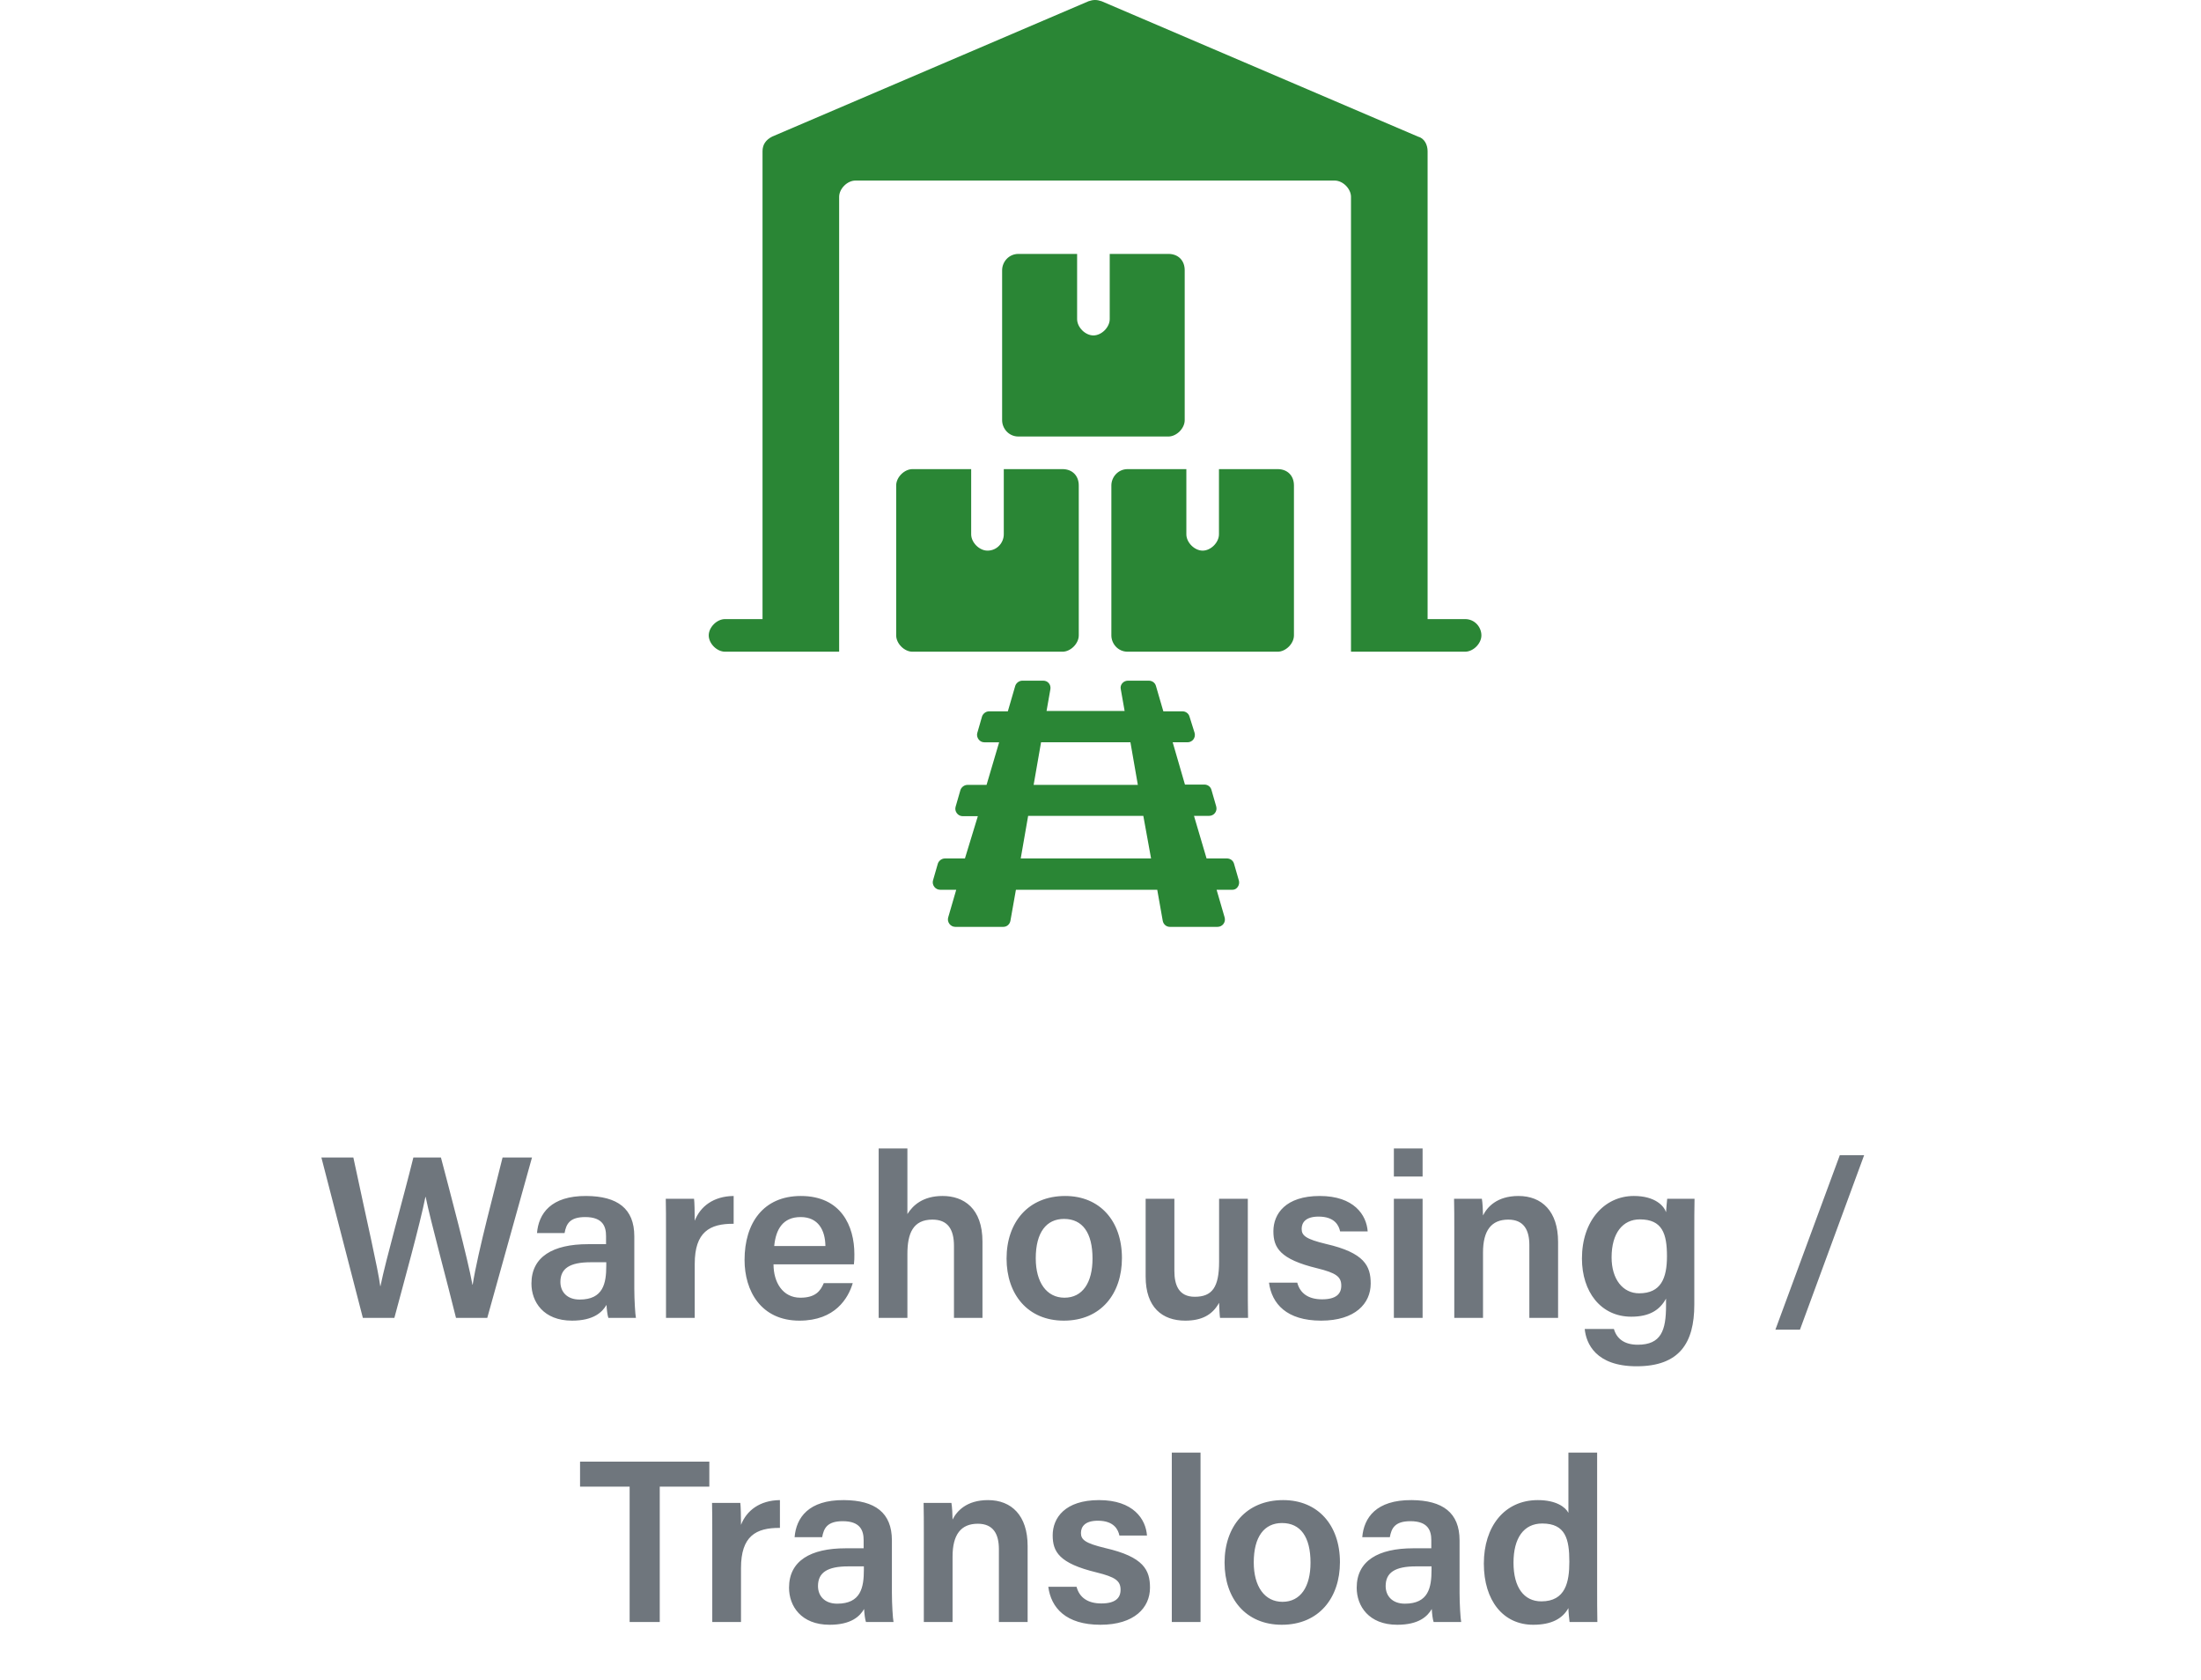
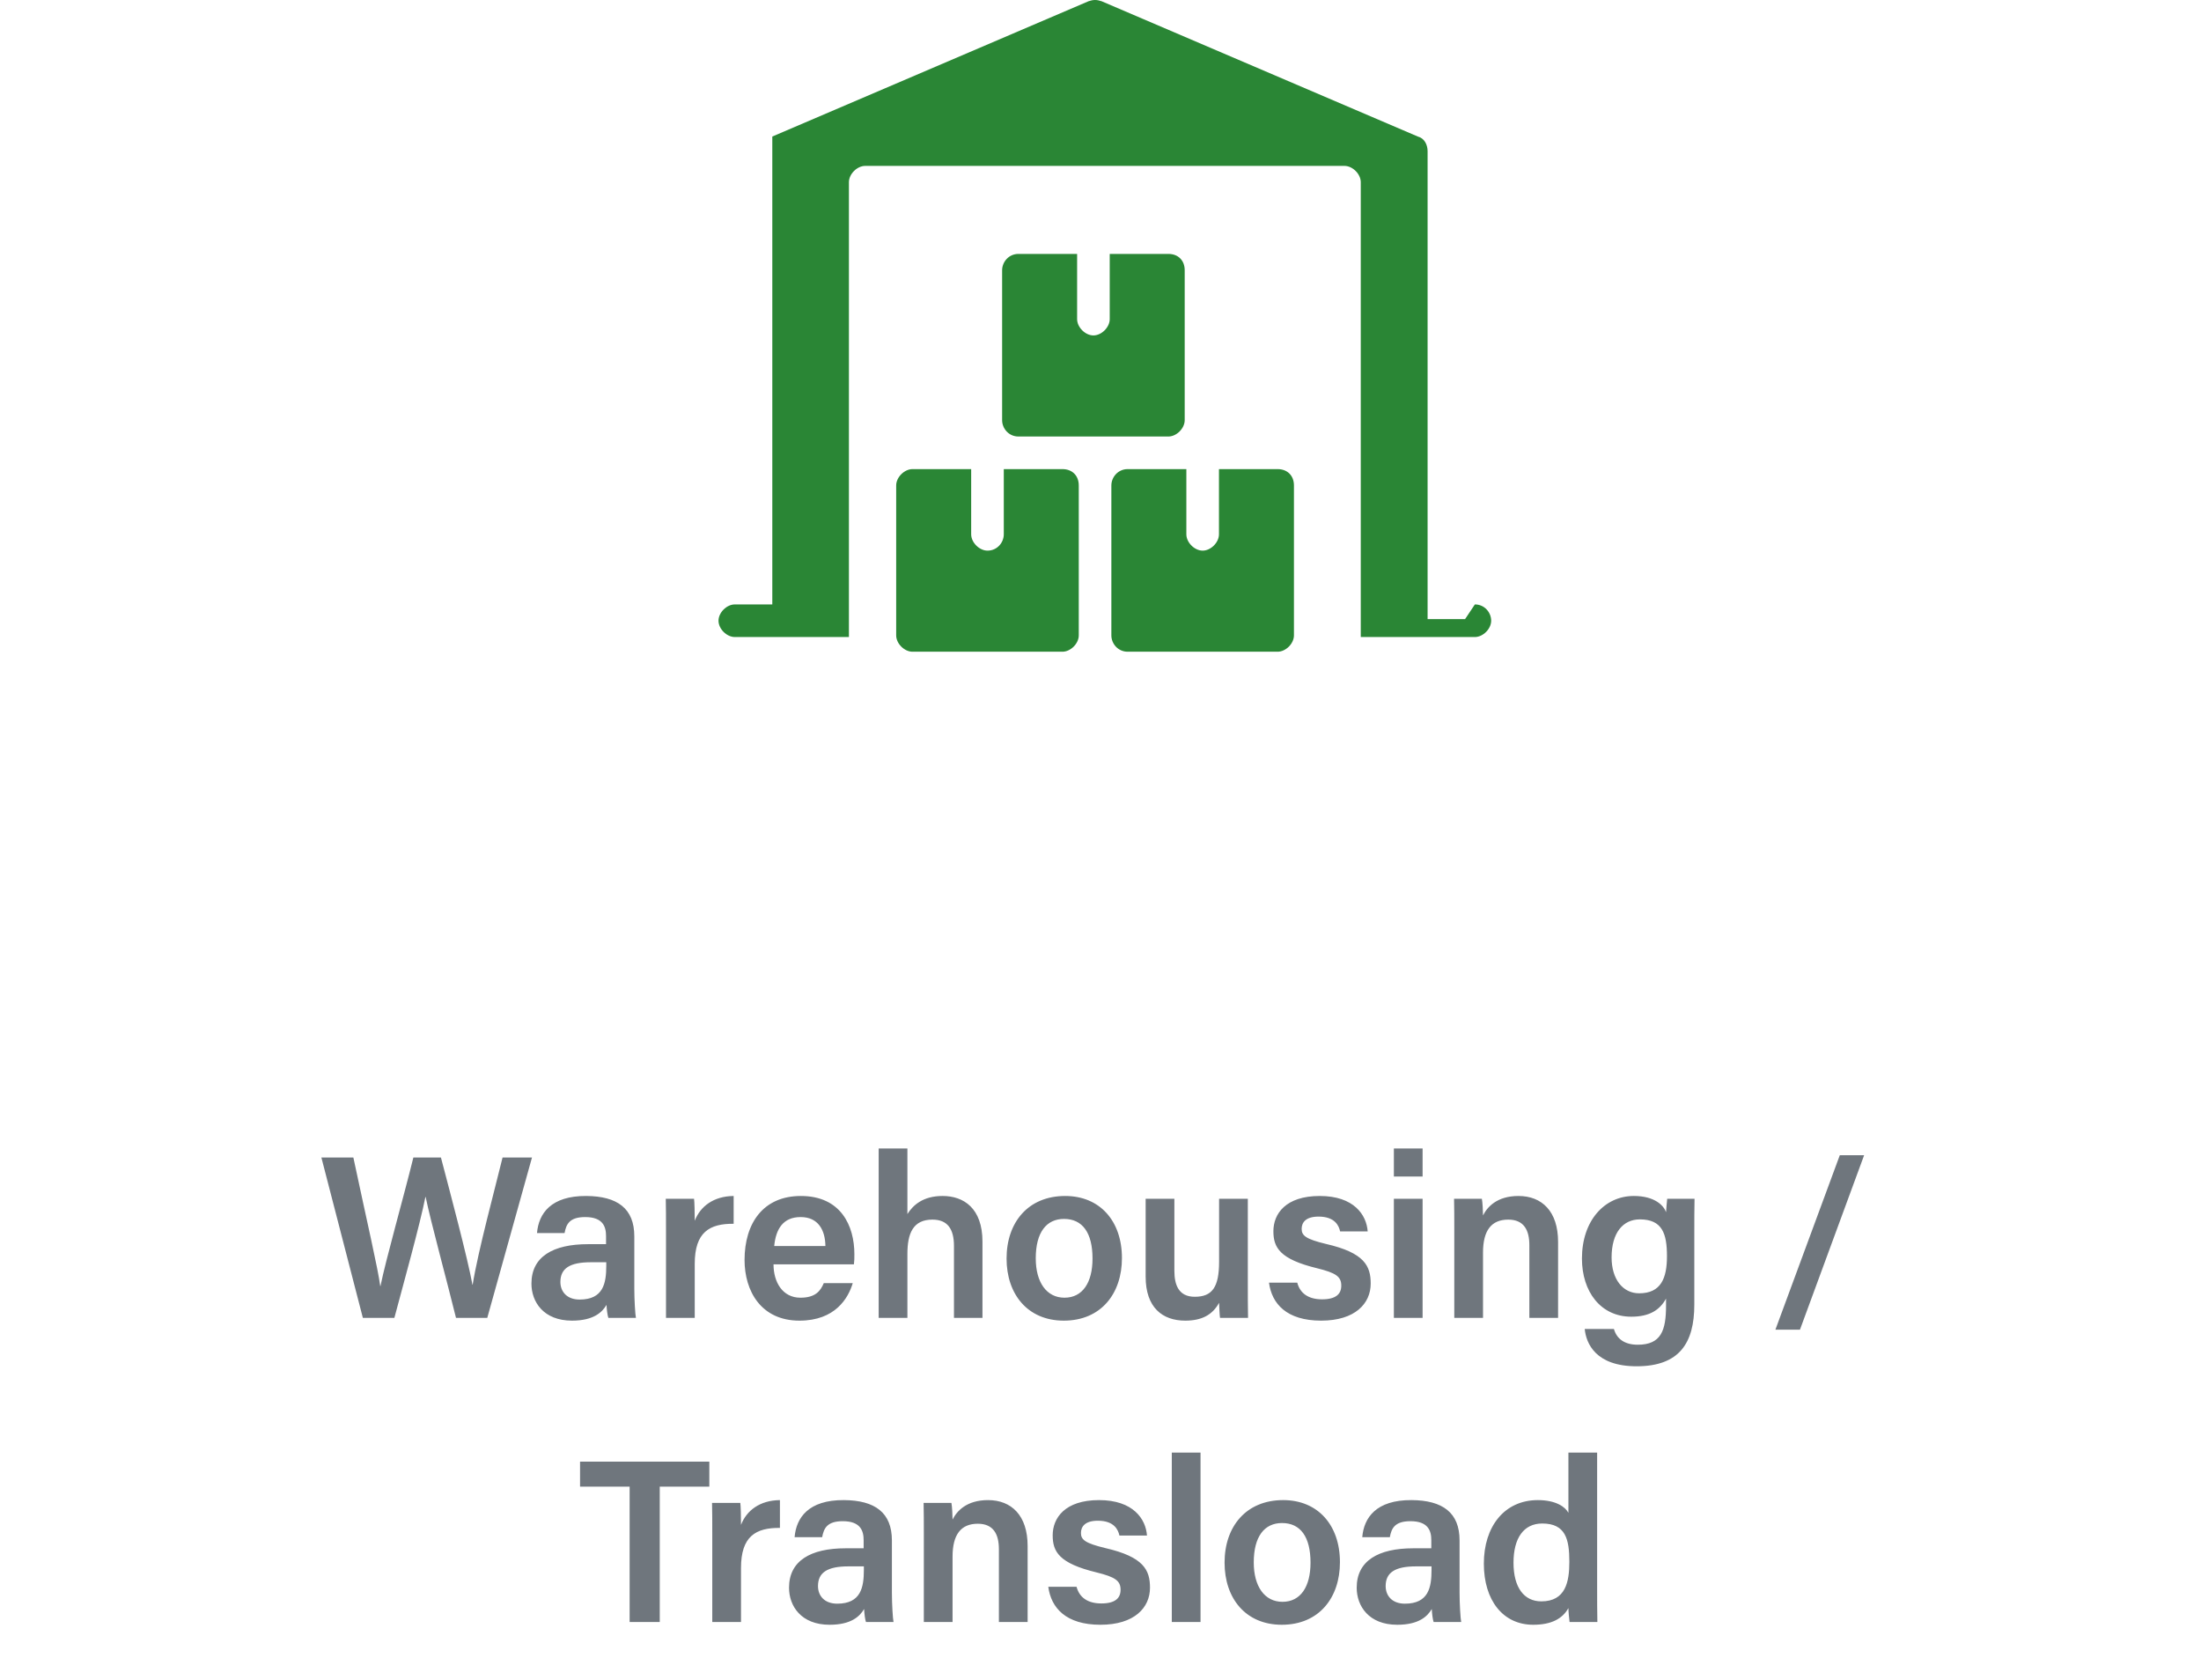
<svg xmlns="http://www.w3.org/2000/svg" fill="none" height="116" viewBox="0 0 152 116" width="152">
  <clipPath id="a">
    <path d="m43.625 0h64v64h-64z" />
  </clipPath>
  <g clip-path="url(#a)" fill="#2a8635">
-     <path d="m101.178 42.749h-2.589v-32.308c0-.45-.225-.901-.675-1.013l-21.839-9.343c-.338-.113-.563-.113-.901 0l-21.839 9.343c-.45.225-.675.563-.675 1.013v32.308h-2.589c-.563 0-1.126.563-1.126 1.126 0 .563.563 1.126 1.126 1.126h7.88v-31.407c0-.563.563-1.126 1.126-1.126h33.096c.563 0 1.126.563 1.126 1.126v31.407h7.88c.563 0 1.126-.563 1.126-1.126 0-.563-.45-1.126-1.126-1.126z" />
+     <path d="m101.178 42.749h-2.589v-32.308c0-.45-.225-.901-.675-1.013l-21.839-9.343c-.338-.113-.563-.113-.901 0l-21.839 9.343v32.308h-2.589c-.563 0-1.126.563-1.126 1.126 0 .563.563 1.126 1.126 1.126h7.88v-31.407c0-.563.563-1.126 1.126-1.126h33.096c.563 0 1.126.563 1.126 1.126v31.407h7.88c.563 0 1.126-.563 1.126-1.126 0-.563-.45-1.126-1.126-1.126z" />
    <path d="m73.374 32.393h-4.053v4.503c0 .563-.45 1.126-1.126 1.126-.563 0-1.126-.563-1.126-1.126v-4.503h-4.053c-.563 0-1.126.563-1.126 1.126v10.357c0 .563.563 1.126 1.126 1.126h10.357c.563 0 1.126-.563 1.126-1.126v-10.357c0-.675-.45-1.126-1.126-1.126z" />
    <path d="m88.234 32.393h-4.053v4.503c0 .563-.563 1.126-1.126 1.126-.563 0-1.126-.563-1.126-1.126v-4.503h-4.053c-.675 0-1.126.563-1.126 1.126v10.357c0 .563.45 1.126 1.126 1.126h10.357c.563 0 1.126-.563 1.126-1.126v-10.357c0-.675-.45-1.126-1.126-1.126z" />
    <path d="m80.69 17.533h-4.053v4.503c0 .563-.563 1.126-1.126 1.126-.563 0-1.126-.563-1.126-1.126v-4.503h-4.053c-.675 0-1.126.563-1.126 1.126v10.357c0 .563.45 1.126 1.126 1.126h10.357c.563 0 1.126-.563 1.126-1.126v-10.357c0-.675-.45-1.126-1.126-1.126z" />
-     <path d="m85.553 60.792-.334-1.159c-.067-.223-.267-.356-.49-.356h-1.404l-.869-2.941h1.047c.334 0 .579-.312.49-.646l-.334-1.159c-.067-.223-.267-.356-.49-.356h-1.337l-.847-2.919h1.025c.334 0 .579-.312.49-.646l-.356-1.136c-.067-.223-.267-.356-.49-.356h-1.315l-.512-1.76c-.067-.223-.267-.356-.49-.356h-1.448c-.312 0-.557.29-.49.579l.267 1.515h-5.392l.267-1.515c.045-.312-.178-.579-.49-.579h-1.448c-.223 0-.423.156-.49.356l-.512 1.76h-1.292c-.223 0-.423.156-.49.356l-.334 1.159c-.067.29.156.624.49.624h1.025l-.869 2.941h-1.315c-.223 0-.423.156-.49.356l-.334 1.159c-.089.312.156.646.49.646h1.047l-.891 2.919h-1.381c-.223 0-.423.156-.49.356l-.334 1.159c-.089.312.156.646.49.646h1.114l-.557 1.916c-.089.312.156.646.49.646h3.32c.245 0 .446-.178.49-.423l.379-2.139h9.759l.379 2.139c.045.245.245.423.49.423h3.297c.334 0 .579-.312.49-.646l-.557-1.916h1.114c.29 0 .512-.334.423-.646zm-13.658-9.536h6.172l.512 2.941h-7.197zm-1.404 8.021.512-2.941h7.954l.535 2.941z" />
  </g>
  <path d="m27.235 91c.624-2.336 1.776-6.48 2.144-8.352h.016c.352 1.712 1.488 5.872 2.096 8.352h2.16l3.088-11.072h-2.032c-.464 1.92-1.712 6.528-2.064 8.784h-.016c-.32-1.792-1.584-6.528-2.176-8.784h-1.904c-.672 2.736-1.904 7.056-2.272 8.88h-.016c-.16-1.232-.88-4.288-1.856-8.88h-2.208l2.864 11.072zm16.57-5.632c0-1.92-1.168-2.768-3.312-2.784-2.448-.016-3.296 1.216-3.408 2.56h1.904c.112-.608.336-1.104 1.424-1.104 1.232 0 1.44.672 1.44 1.312v.56h-1.248c-2.416 0-3.904.864-3.904 2.72 0 1.264.832 2.56 2.8 2.56 1.504 0 2.096-.592 2.384-1.088.016.304.064.72.128.896h1.904c-.048-.208-.112-1.248-.112-2.016zm-1.936 2.032c0 1.216-.208 2.336-1.84 2.336-.88 0-1.328-.544-1.328-1.216 0-.928.64-1.36 2.096-1.36h1.072zm4.125 3.6h1.984v-3.728c0-2.192 1.024-2.784 2.688-2.768v-1.92c-1.392.016-2.304.72-2.688 1.712 0-.56-.016-1.328-.048-1.52h-1.952c.016.608.016 1.296.016 2.224zm12.977-3.696c.032-.24.032-.432.032-.704 0-1.952-.928-4.016-3.696-4.016-2.592 0-3.888 1.872-3.888 4.416 0 2.144 1.136 4.192 3.792 4.192 2.48 0 3.376-1.568 3.68-2.592h-2c-.224.528-.56 1.008-1.616 1.008-1.232 0-1.856-1.072-1.856-2.304zm-5.504-1.264c.112-1.168.608-2 1.824-2s1.696.896 1.712 2zm7.214-6.736v11.696h1.984v-4.416c0-1.408.384-2.368 1.728-2.368 1.04 0 1.488.64 1.488 1.824v4.96h1.968v-5.264c0-2.304-1.296-3.152-2.752-3.152-1.36 0-2.048.64-2.432 1.248v-4.528zm12.88 3.28c-2.56 0-4.048 1.824-4.048 4.32 0 2.464 1.456 4.288 3.952 4.288 2.576 0 4.016-1.872 4.016-4.32 0-2.576-1.536-4.288-3.92-4.288zm-.08 1.584c1.28 0 1.968.96 1.968 2.736 0 1.664-.688 2.704-1.936 2.704-1.232 0-1.984-1.056-1.984-2.72 0-1.792.736-2.72 1.952-2.72zm12.693-1.392h-1.984v4.352c0 1.76-.48 2.416-1.68 2.416-1.12 0-1.408-.832-1.408-1.792v-4.976h-1.984v5.376c0 2.128 1.152 3.04 2.736 3.04 1.12 0 1.872-.384 2.336-1.232.016.352.032.816.064 1.04h1.936c-.016-.656-.016-1.6-.016-2.4zm1.462 5.792c.192 1.456 1.216 2.624 3.6 2.624 2.352 0 3.424-1.184 3.424-2.56 0-1.216-.432-2.128-3.088-2.736-1.392-.336-1.68-.576-1.68-1.04 0-.432.272-.848 1.168-.848 1.136 0 1.408.64 1.488 1.024h1.904c-.08-1.136-.944-2.448-3.312-2.448-2.352 0-3.2 1.232-3.2 2.432 0 1.136.448 1.936 3.024 2.56 1.296.32 1.664.576 1.664 1.2 0 .576-.368.944-1.328.944-.944 0-1.52-.416-1.712-1.152zm8.624 2.432h1.984v-8.224h-1.984zm1.984-9.76v-1.936h-1.984v1.936zm2.188 9.76h1.984v-4.512c0-1.52.576-2.272 1.744-2.272 1.088 0 1.456.736 1.456 1.76v5.024h1.984v-5.248c0-2.112-1.12-3.168-2.736-3.168-1.488 0-2.16.768-2.448 1.344 0-.256-.032-.928-.08-1.152h-1.92c.016.624.016 1.36.016 2.064zm16.576-5.856c0-.8 0-1.728.016-2.368h-1.888c-.016.144-.064.656-.08.928-.144-.432-.752-1.12-2.224-1.12-2.032 0-3.584 1.712-3.584 4.32 0 2.288 1.296 4.016 3.408 4.016 1.264 0 1.968-.464 2.4-1.248v.48c0 1.712-.336 2.704-1.952 2.704-.928 0-1.456-.416-1.648-1.088h-2.016c.096.992.752 2.576 3.584 2.576 2.96 0 3.984-1.616 3.984-4.256zm-5.712 1.68c0-1.696.784-2.624 1.952-2.624 1.552 0 1.872.992 1.872 2.544 0 1.52-.416 2.56-1.92 2.56-1.12 0-1.904-.96-1.904-2.48zm13.008 4.992 4.432-12.048h-1.68l-4.448 12.048zm-80.822 20.184h2.08v-9.344h3.424v-1.728h-8.928v1.728h3.424zm5.707 0h1.984v-3.728c0-2.192 1.024-2.784 2.688-2.768v-1.92c-1.392.016-2.304.72-2.688 1.712 0-.56-.016-1.328-.048-1.52h-1.952c.016.608.016 1.296.016 2.224zm12.405-5.632c0-1.92-1.168-2.768-3.312-2.784-2.448-.016-3.296 1.216-3.408 2.56h1.904c.112-.608.336-1.104 1.424-1.104 1.232 0 1.44.672 1.44 1.312v.56h-1.248c-2.416 0-3.904.864-3.904 2.72 0 1.264.832 2.56 2.8 2.56 1.504 0 2.096-.592 2.384-1.088.016.304.064.72.128.896h1.904c-.048-.208-.112-1.248-.112-2.016zm-1.936 2.032c0 1.216-.208 2.336-1.84 2.336-.88 0-1.328-.544-1.328-1.216 0-.928.64-1.36 2.096-1.36h1.072zm4.141 3.6h1.984v-4.512c0-1.52.576-2.272 1.744-2.272 1.088 0 1.456.736 1.456 1.76v5.024h1.984v-5.248c0-2.112-1.12-3.168-2.736-3.168-1.488 0-2.16.768-2.448 1.344 0-.256-.032-.928-.08-1.152h-1.92c.016.624.016 1.36.016 2.064zm8.595-2.432c.192 1.456 1.216 2.624 3.6 2.624 2.352 0 3.424-1.184 3.424-2.56 0-1.216-.432-2.128-3.088-2.736-1.392-.336-1.68-.576-1.68-1.04 0-.432.272-.848 1.168-.848 1.136 0 1.408.64 1.488 1.024h1.904c-.08-1.136-.944-2.448-3.312-2.448-2.352 0-3.2 1.232-3.2 2.432 0 1.136.448 1.936 3.024 2.56 1.296.32 1.664.576 1.664 1.2 0 .576-.368.944-1.328.944-.944 0-1.52-.416-1.712-1.152zm10.514 2.432v-11.696h-1.984v11.696zm5.708-8.416c-2.56 0-4.048 1.824-4.048 4.32 0 2.464 1.456 4.288 3.952 4.288 2.576 0 4.016-1.872 4.016-4.32 0-2.576-1.536-4.288-3.92-4.288zm-.08 1.584c1.28 0 1.968.96 1.968 2.736 0 1.664-.688 2.704-1.936 2.704-1.232 0-1.984-1.056-1.984-2.72 0-1.792.736-2.72 1.952-2.72zm12.261 1.2c0-1.92-1.168-2.768-3.312-2.784-2.448-.016-3.296 1.216-3.408 2.56h1.904c.112-.608.336-1.104 1.424-1.104 1.232 0 1.44.672 1.44 1.312v.56h-1.248c-2.416 0-3.904.864-3.904 2.72 0 1.264.832 2.56 2.8 2.56 1.504 0 2.096-.592 2.384-1.088.016.304.064.72.128.896h1.904c-.048-.208-.112-1.248-.112-2.016zm-1.936 2.032c0 1.216-.208 2.336-1.84 2.336-.88 0-1.328-.544-1.328-1.216 0-.928.64-1.36 2.096-1.36h1.072zm9.453-8.096v4.16c-.208-.4-.848-.88-2.112-.88-2.32 0-3.728 1.84-3.728 4.384s1.328 4.224 3.408 4.224c1.28 0 2.032-.432 2.432-1.152 0 .224.048.72.08.96h1.92c-.016-.768-.016-1.52-.016-2.288v-9.408zm-3.792 7.6c0-1.696.704-2.704 1.984-2.704 1.616 0 1.872 1.088 1.872 2.64 0 1.392-.256 2.736-1.936 2.736-1.184 0-1.92-.944-1.92-2.672z" fill="#6f767d" />
</svg>